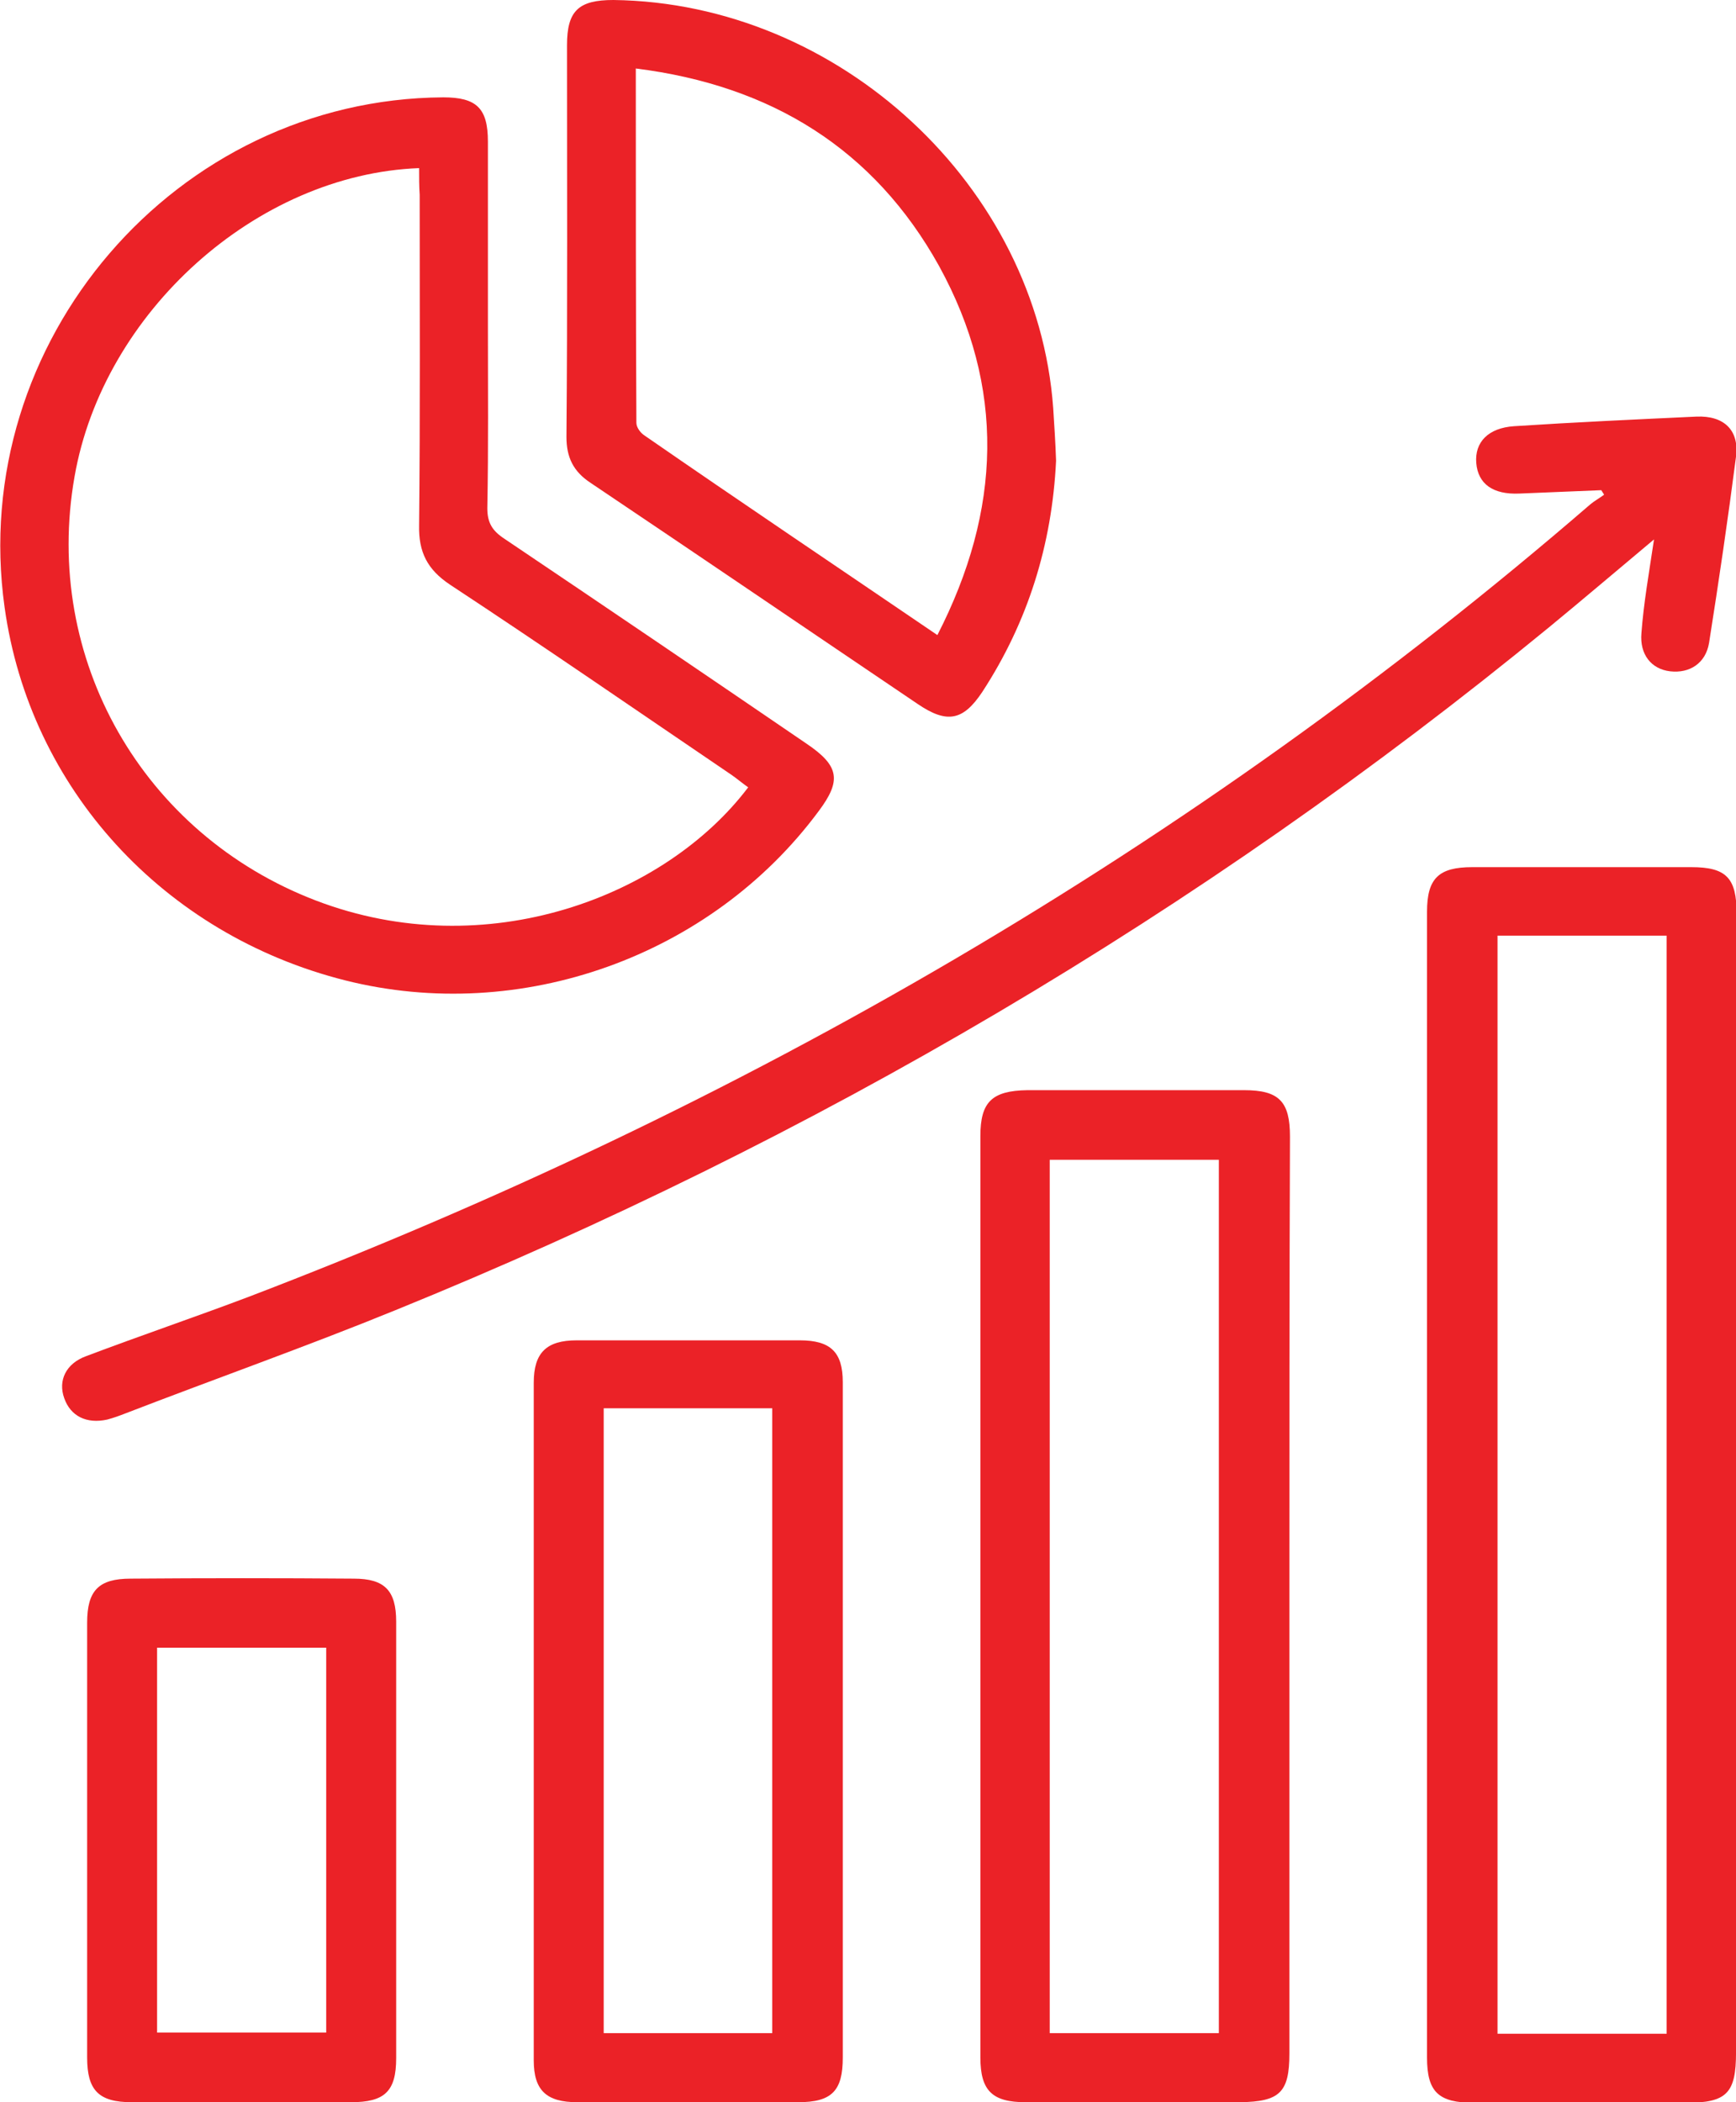
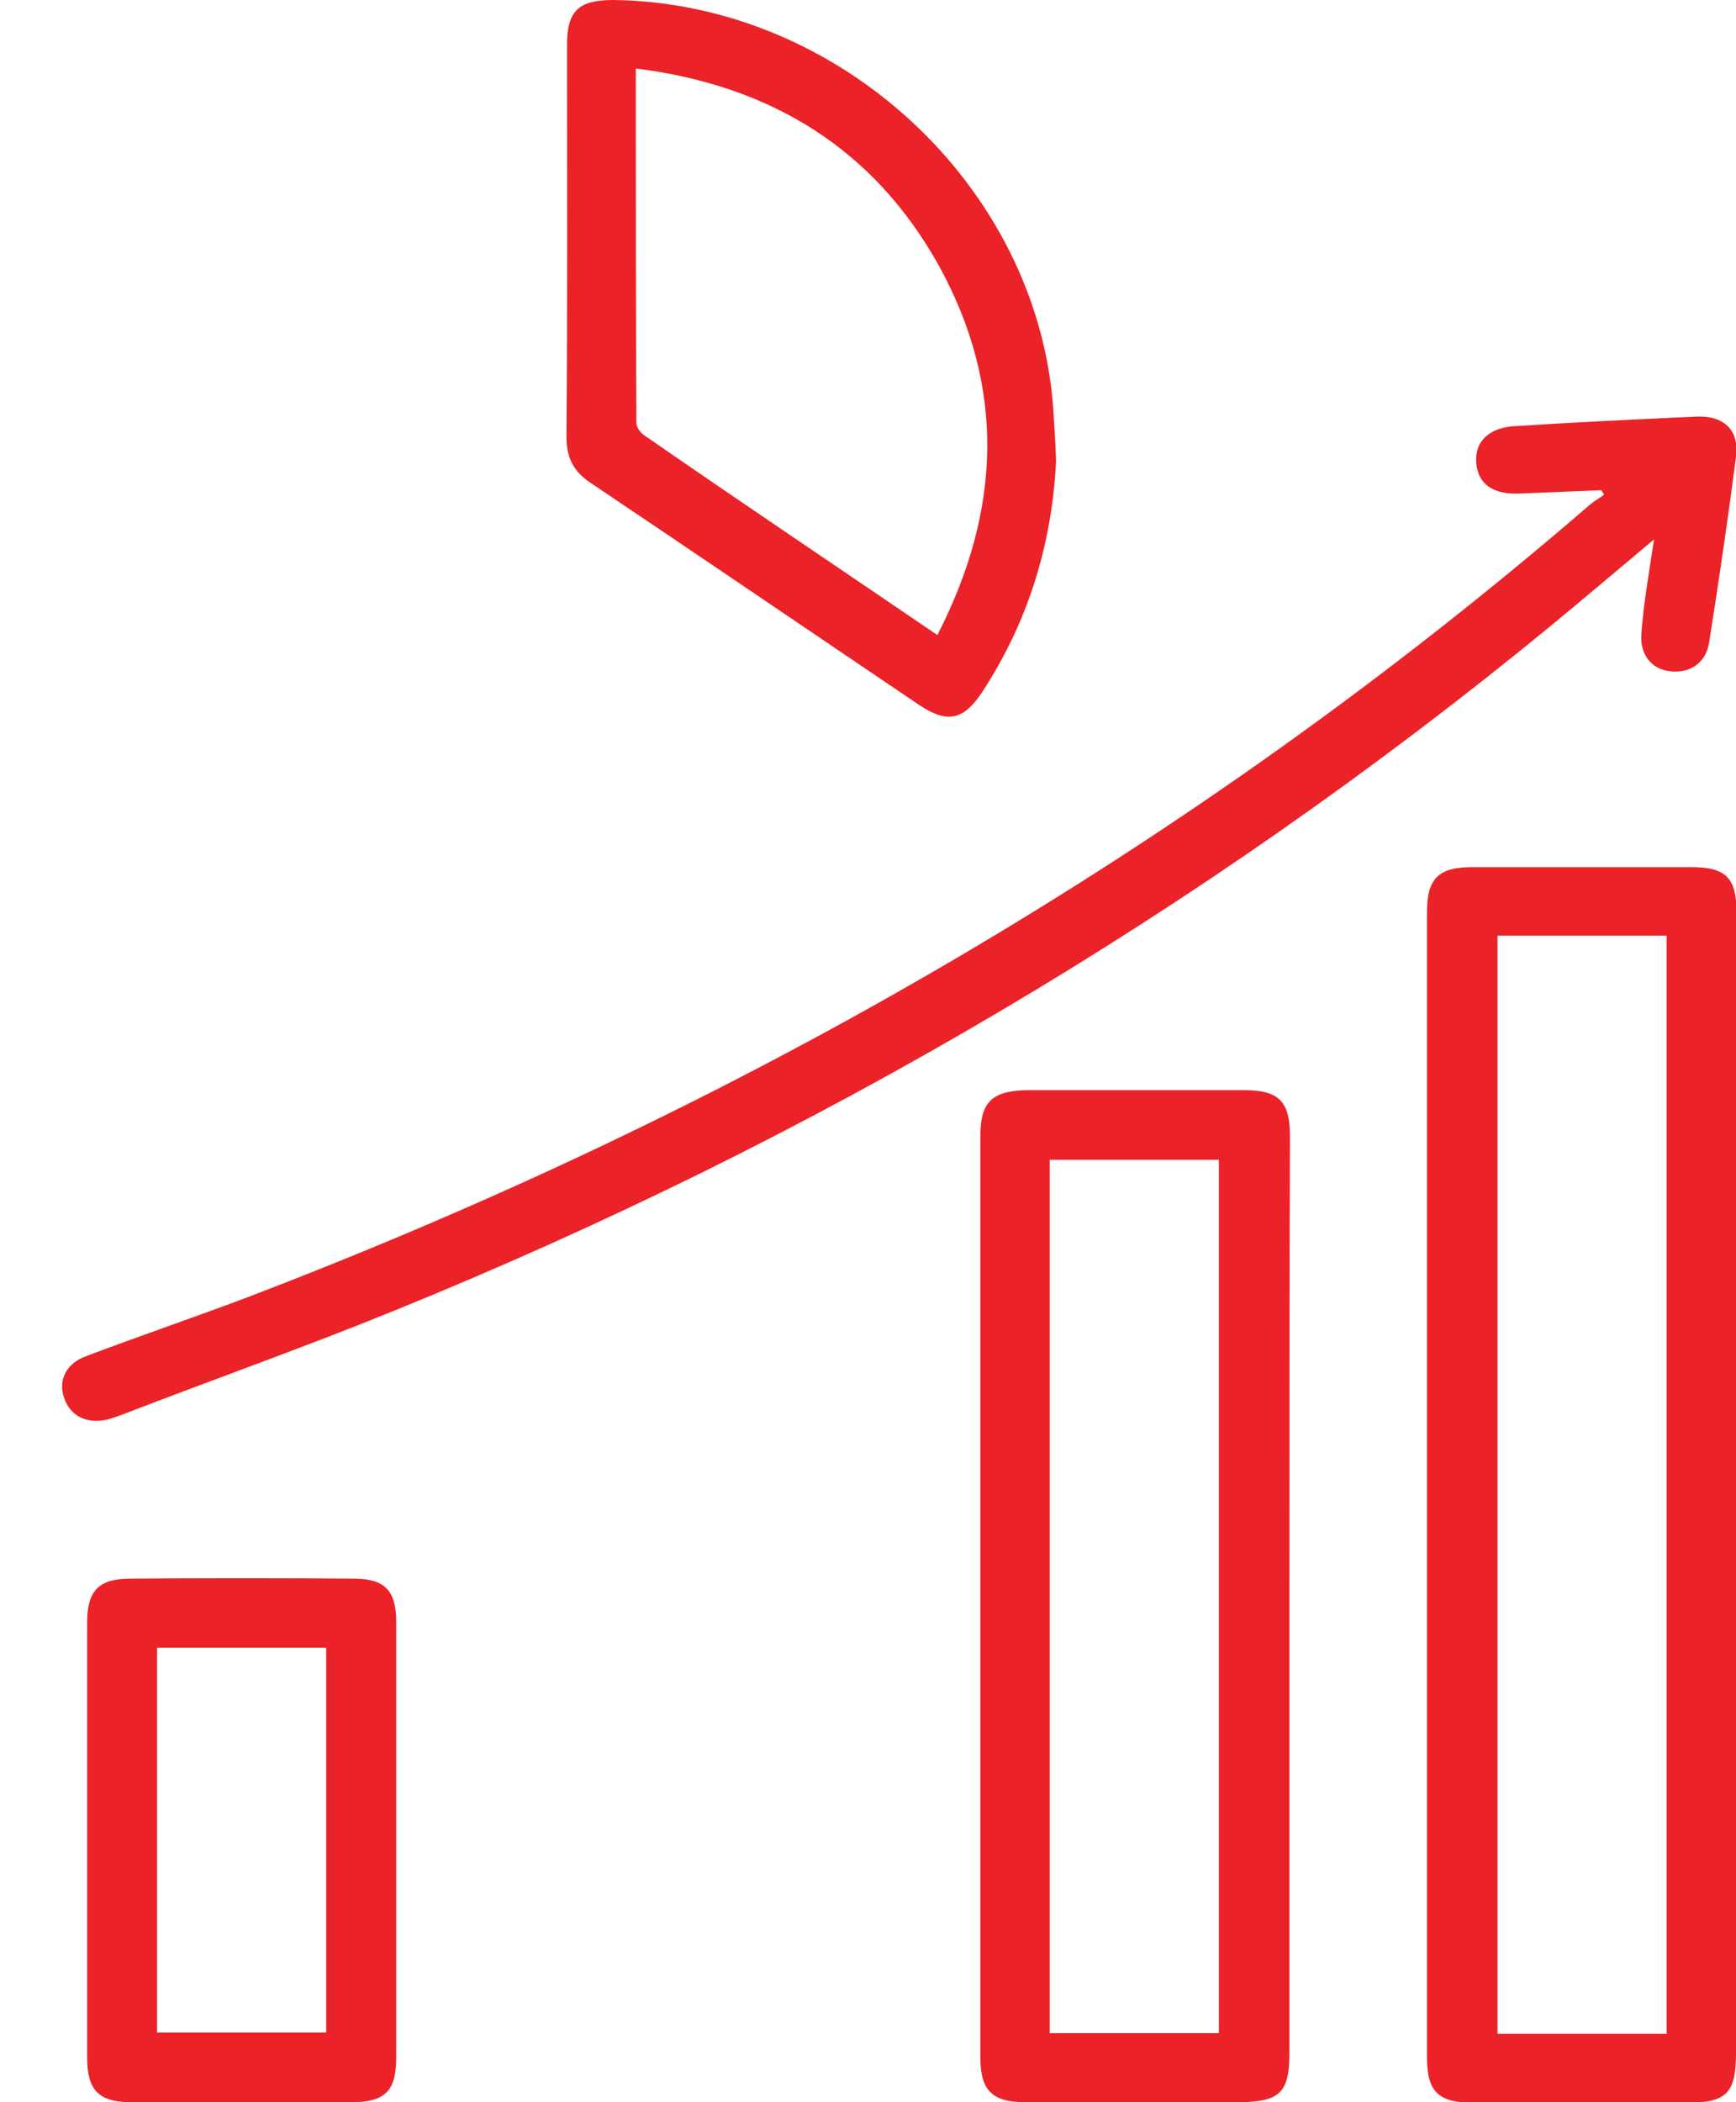
<svg xmlns="http://www.w3.org/2000/svg" width="57" height="69" viewBox="0 0 57 69" fill="none">
  <g id="icons" clip-path="url(#clip0_29011_3086)">
    <g id="Group">
      <path id="Vector" d="M57.001 48.731C57.001 54.936 57.001 61.16 57.001 67.365C57.001 68.703 56.7 69.019 55.363 69.019C53.048 69.019 50.714 69.019 48.398 69.019C47.231 69.019 46.855 68.666 46.855 67.532C46.855 54.992 46.855 42.452 46.855 29.93C46.855 28.834 47.231 28.462 48.342 28.462C50.732 28.462 53.123 28.462 55.532 28.462C56.681 28.462 57.02 28.815 57.02 29.985C57.001 36.209 57.001 42.47 57.001 48.731ZM54.723 66.752C54.723 54.713 54.723 42.73 54.723 30.71C52.859 30.71 51.015 30.71 49.17 30.71C49.17 42.749 49.17 54.75 49.17 66.752C51.033 66.752 52.822 66.752 54.723 66.752Z" fill="#EB2227" />
-       <path id="Vector_2" d="M16.02 10.701C16.02 12.689 16.039 14.695 16.001 16.683C16.001 17.166 16.17 17.427 16.566 17.686C19.879 19.916 23.192 22.164 26.486 24.412C27.559 25.137 27.634 25.619 26.881 26.623C23.343 31.397 17.093 33.627 11.333 32.178C5.365 30.673 0.979 25.88 0.151 19.934C-1.073 11.221 5.761 3.251 14.552 3.195C15.643 3.195 16.02 3.548 16.02 4.645C16.02 6.67 16.02 8.676 16.02 10.701ZM13.761 5.518C8.415 5.722 3.389 10.255 2.448 15.643C1.393 21.625 4.688 27.384 10.373 29.558C15.963 31.695 21.855 29.428 24.566 25.842C24.378 25.712 24.208 25.564 24.02 25.434C20.952 23.353 17.883 21.235 14.777 19.191C14.024 18.69 13.742 18.114 13.761 17.241C13.799 13.618 13.78 10.014 13.78 6.391C13.761 6.112 13.761 5.852 13.761 5.518Z" fill="#EB2227" />
      <path id="Vector_3" d="M42.336 52.391C42.336 57.389 42.336 62.405 42.336 67.402C42.336 68.684 42.016 68.981 40.717 69C38.364 69 36.03 69 33.677 69C32.585 69 32.19 68.628 32.19 67.532C32.19 57.444 32.19 47.375 32.19 37.287C32.19 36.172 32.566 35.8 33.733 35.782C36.105 35.782 38.477 35.782 40.849 35.782C41.997 35.782 42.355 36.153 42.355 37.305C42.336 42.34 42.336 47.356 42.336 52.391ZM34.467 66.733C36.35 66.733 38.194 66.733 40.02 66.733C40.02 57.147 40.02 47.616 40.02 38.067C38.138 38.067 36.331 38.067 34.467 38.067C34.467 47.616 34.467 57.128 34.467 66.733Z" fill="#EB2227" />
      <path id="Vector_4" d="M54.308 17.705C53.066 18.745 51.974 19.674 50.844 20.603C39.399 29.985 26.73 37.417 12.97 43.009C10.052 44.198 7.059 45.257 4.122 46.39C3.934 46.464 3.727 46.539 3.52 46.594C2.842 46.743 2.315 46.483 2.108 45.889C1.901 45.313 2.165 44.755 2.824 44.514C4.593 43.845 6.4 43.232 8.17 42.563C24.359 36.376 39.136 27.849 52.218 16.553C52.35 16.442 52.52 16.349 52.67 16.237C52.633 16.182 52.614 16.145 52.576 16.089C51.673 16.126 50.788 16.163 49.884 16.2C49.018 16.237 48.529 15.884 48.472 15.197C48.416 14.51 48.868 14.045 49.715 13.989C51.71 13.859 53.706 13.767 55.701 13.674C56.605 13.636 57.113 14.12 57 14.993C56.736 17.036 56.435 19.08 56.115 21.105C56.002 21.774 55.475 22.108 54.835 22.034C54.214 21.96 53.837 21.477 53.894 20.789C53.969 19.786 54.139 18.838 54.308 17.705Z" fill="#EB2227" />
-       <path id="Vector_5" d="M27.672 56.553C27.672 60.212 27.672 63.872 27.672 67.532C27.672 68.628 27.314 69 26.203 69C23.794 69 21.366 69 18.956 69C17.939 69 17.525 68.61 17.525 67.625C17.525 60.212 17.525 52.8 17.525 45.387C17.525 44.402 17.939 43.993 18.937 43.993C21.384 43.993 23.813 43.993 26.26 43.993C27.276 43.993 27.672 44.384 27.672 45.368C27.672 49.084 27.672 52.818 27.672 56.553ZM19.822 46.223C19.822 53.097 19.822 59.915 19.822 66.733C21.704 66.733 23.512 66.733 25.356 66.733C25.356 59.878 25.356 53.06 25.356 46.223C23.512 46.223 21.704 46.223 19.822 46.223Z" fill="#EB2227" />
      <path id="Vector_6" d="M34.675 15.123C34.543 17.872 33.752 20.418 32.246 22.721C31.625 23.65 31.098 23.762 30.138 23.111C26.561 20.696 22.985 18.262 19.389 15.847C18.825 15.476 18.599 15.011 18.599 14.342C18.636 10.051 18.617 5.759 18.617 1.486C18.617 0.353 18.994 0 20.142 0C27.559 0.093 34.053 6.112 34.581 13.395C34.618 13.971 34.656 14.547 34.675 15.123ZM30.778 20.845C32.886 16.739 33.018 12.708 30.834 8.732C28.707 4.905 25.338 2.805 20.876 2.248C20.876 6.187 20.876 10.032 20.895 13.878C20.895 14.027 21.027 14.212 21.178 14.305C24.321 16.479 27.503 18.616 30.778 20.845Z" fill="#EB2227" />
      <path id="Vector_7" d="M13.008 60.454C13.008 62.813 13.008 65.191 13.008 67.551C13.008 68.647 12.631 69 11.521 69C9.13 69 6.72 69 4.33 69C3.238 69 2.861 68.61 2.861 67.532C2.861 62.776 2.861 58.02 2.861 53.264C2.861 52.205 3.238 51.815 4.292 51.815C6.739 51.796 9.186 51.796 11.615 51.815C12.631 51.815 13.008 52.205 13.008 53.227C13.008 55.642 13.008 58.039 13.008 60.454ZM5.158 54.081C5.158 58.336 5.158 62.535 5.158 66.715C7.04 66.715 8.885 66.715 10.711 66.715C10.711 62.479 10.711 58.299 10.711 54.081C8.847 54.081 7.003 54.081 5.158 54.081Z" fill="#EB2227" />
    </g>
  </g>
  <defs>
    <clipPath id="clip0_29011_3086">
      <rect width="57" height="69" fill="white" />
    </clipPath>
  </defs>
</svg>